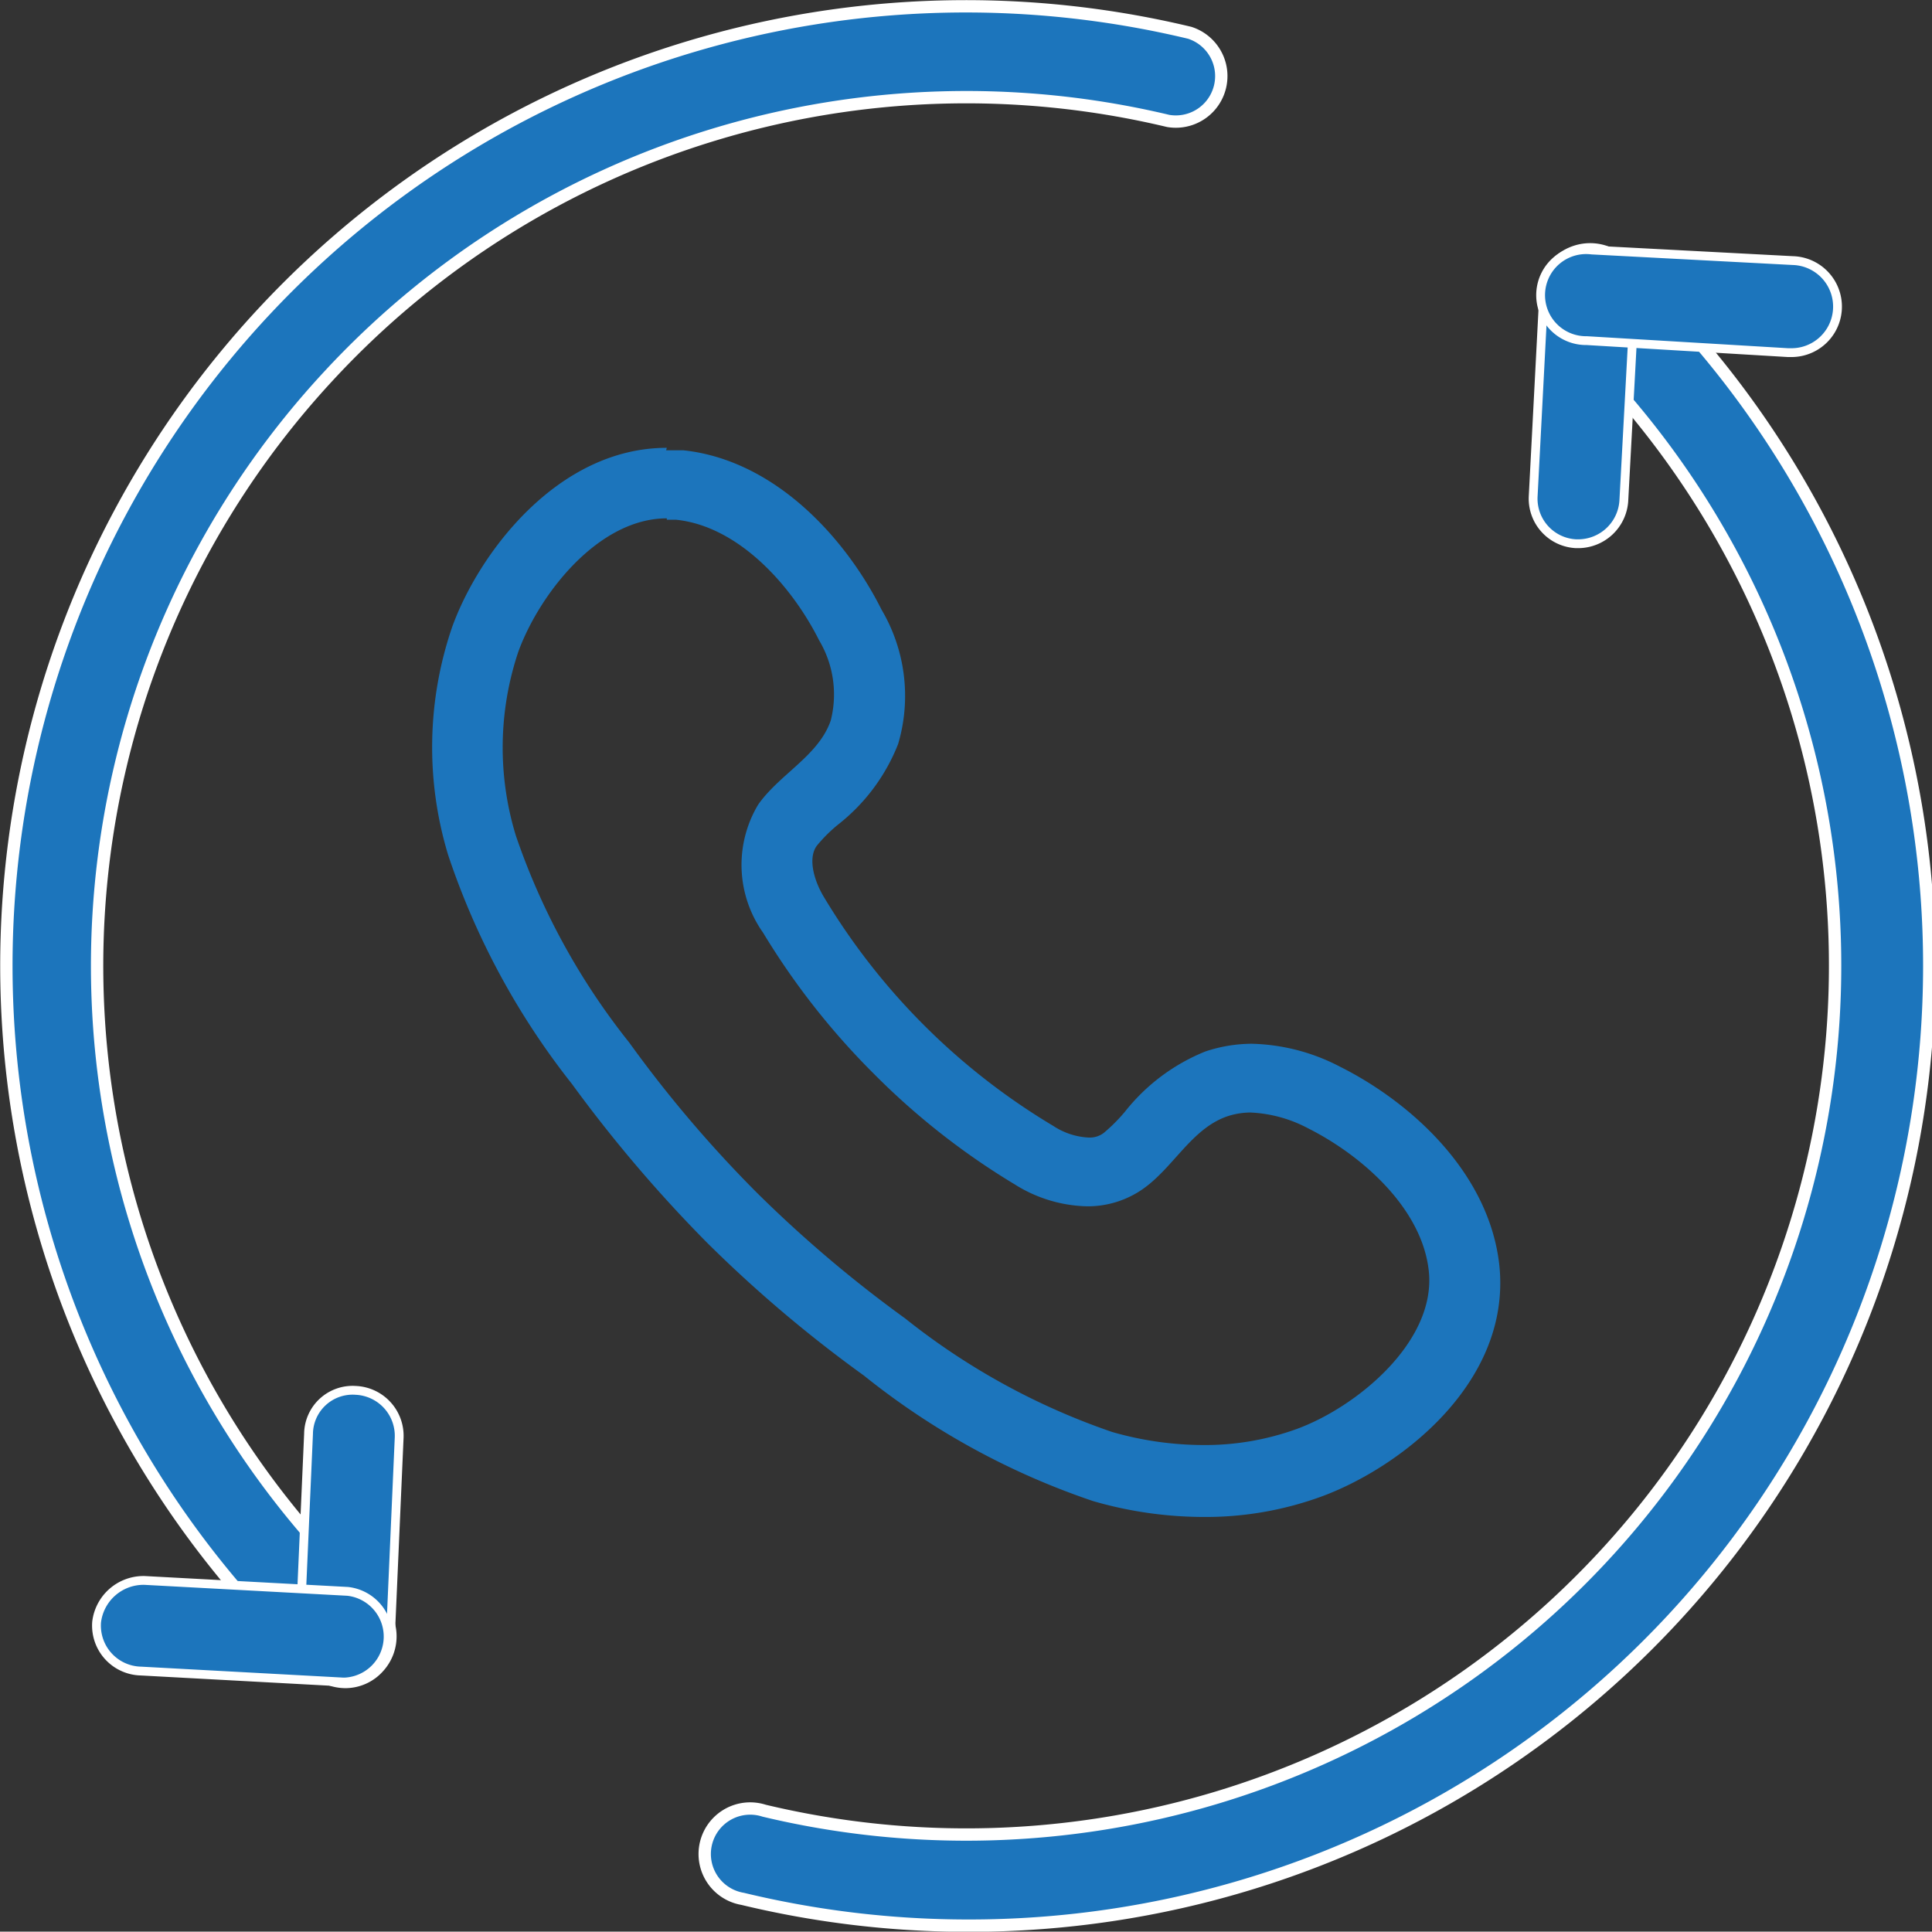
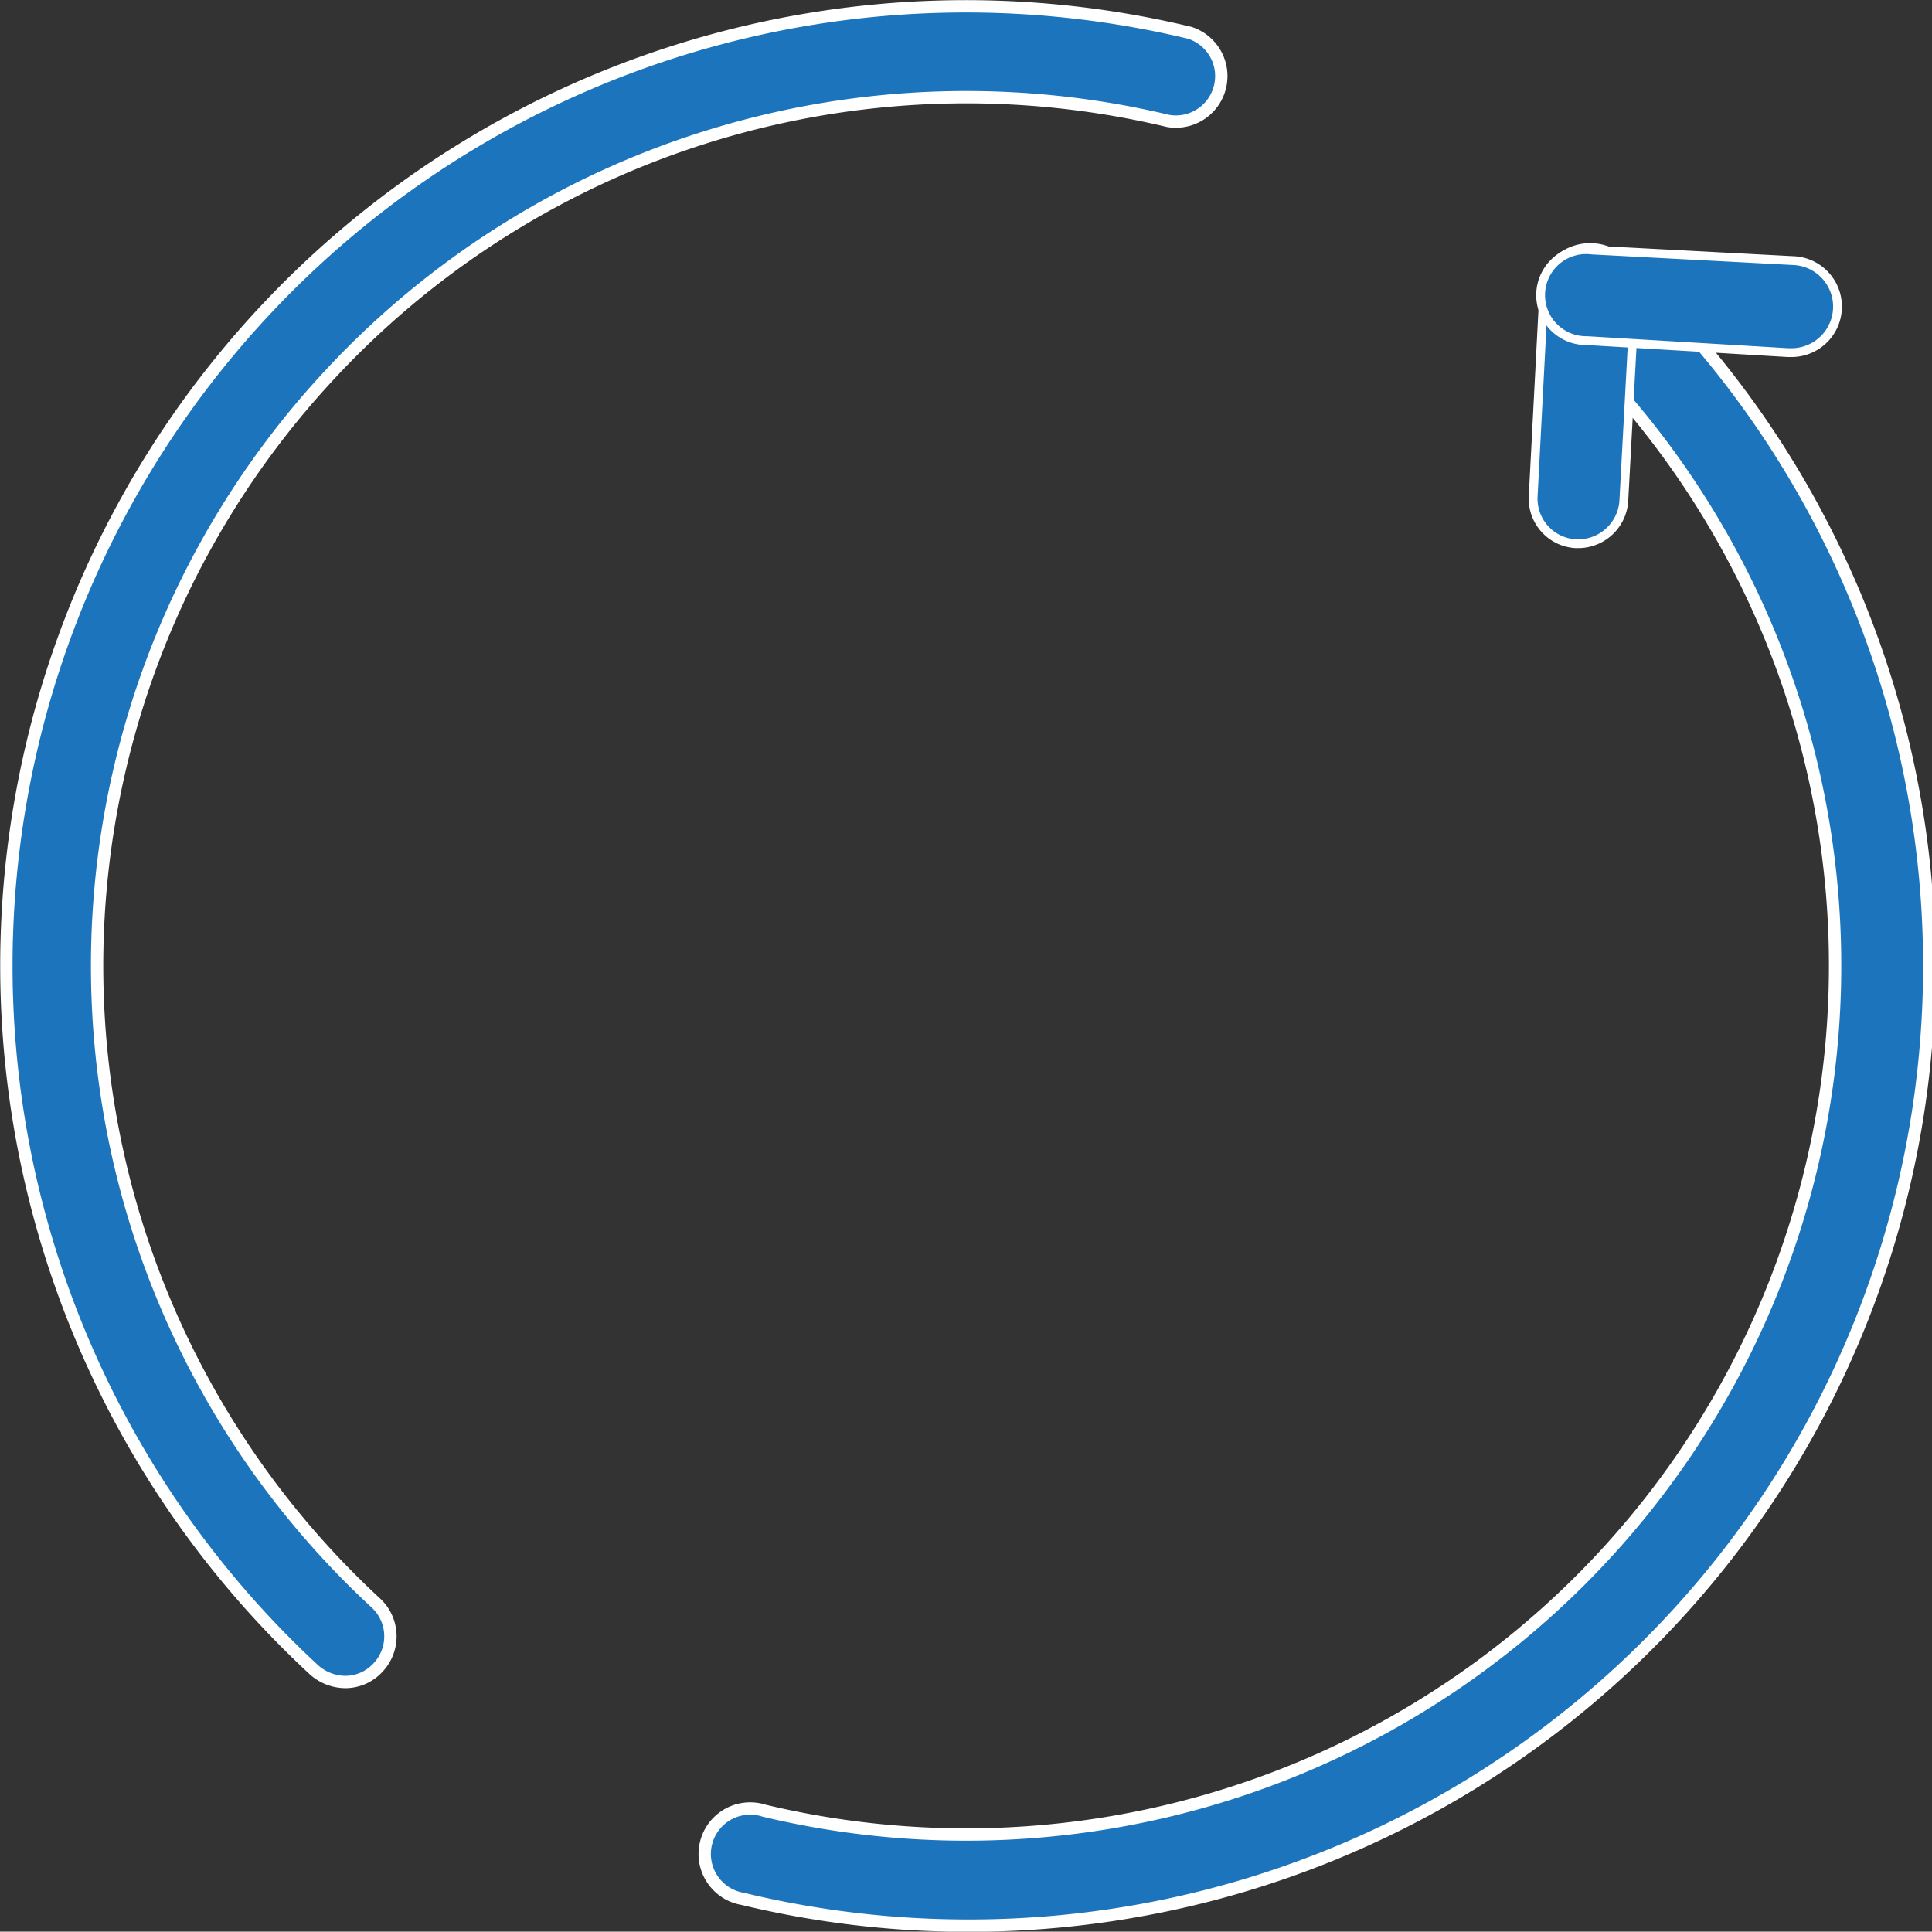
<svg xmlns="http://www.w3.org/2000/svg" viewBox="0 0 54.79 54.78">
  <rect x="0" y="0" width="54.79" height="54.78" fill="#333333" stroke="none" />
  <defs>
    <style>.cls-1,.cls-2,.cls-3{fill:#1c75bc;}.cls-1,.cls-2{stroke:#fff;stroke-miterlimit:10;}.cls-1{stroke-width:0.35px;}.cls-2{stroke-width:0.25px;}</style>
  </defs>
  <title>redirect-ic</title>
  <g id="Слой_2" data-name="Слой 2">
    <g id="Режим_изоляции" data-name="Режим изоляции">
      <path class="cls-1" d="M9.79,47.7a1.35,1.35,0,0,1-.88-.34A27.21,27.21,0,0,1,33.74.93a1.29,1.29,0,0,1-.61,2.5A24.64,24.64,0,0,0,9.32,10.66a24.6,24.6,0,0,0,1.34,34.8,1.29,1.29,0,0,1,.07,1.82A1.26,1.26,0,0,1,9.79,47.7Z" />
-       <path class="cls-2" d="M9.79,47.7H9.73A1.29,1.29,0,0,1,8.5,46.36l.25-5.7a1.25,1.25,0,0,1,1.34-1.23,1.29,1.29,0,0,1,1.23,1.34l-.25,5.7A1.29,1.29,0,0,1,9.79,47.7Z" />
-       <path class="cls-2" d="M9.79,47.7H9.72L4,47.39A1.29,1.29,0,0,1,2.74,46,1.34,1.34,0,0,1,4.1,44.82l5.76.31a1.29,1.29,0,0,1-.07,2.57Z" />
      <path class="cls-1" d="M27.44,54.61a27.27,27.27,0,0,1-6.38-.76,1.29,1.29,0,1,1,.61-2.5,24.64,24.64,0,0,0,22.52-42A1.29,1.29,0,0,1,46,7.43,27.22,27.22,0,0,1,27.44,54.61Z" />
      <path class="cls-2" d="M44.77,15.42H44.7a1.28,1.28,0,0,1-1.22-1.35l.3-5.76a1.31,1.31,0,0,1,1.36-1.21,1.29,1.29,0,0,1,1.22,1.35l-.31,5.76A1.3,1.3,0,0,1,44.77,15.42Z" />
      <path class="cls-2" d="M50.77,10H50.7L45,9.66a1.29,1.29,0,1,1,.14-2.57l5.7.3A1.29,1.29,0,0,1,50.77,10Z" />
      <g id="incoming_call_" data-name="incoming call ">
-         <path class="cls-3" d="M18.91,14.74l.27,0c1.79.19,3.29,1.9,4.05,3.42a3,3,0,0,1,.33,2.27c-.34,1-1.45,1.52-2.06,2.39a3.33,3.33,0,0,0,.14,3.63,20.92,20.92,0,0,0,3.14,4,20.61,20.61,0,0,0,4,3.14,4,4,0,0,0,2.05.62,2.73,2.73,0,0,0,1.58-.49c.87-.61,1.38-1.71,2.39-2.06a2.12,2.12,0,0,1,.66-.11A3.84,3.84,0,0,1,37.1,32c1.51.76,3.23,2.26,3.42,4.05.21,2-2.05,3.86-3.76,4.48a7.63,7.63,0,0,1-2.64.45,9.41,9.41,0,0,1-2.58-.37,19.57,19.57,0,0,1-5.87-3.22,35.79,35.79,0,0,1-4.21-3.57,35.11,35.11,0,0,1-3.62-4.26,19.49,19.49,0,0,1-3.21-5.86,8.54,8.54,0,0,1,.07-5.22c.6-1.64,2.27-3.78,4.21-3.78m0-2h0c-3.1,0-5.34,3-6.09,5.09a10.52,10.52,0,0,0-.11,6.46,21.36,21.36,0,0,0,3.51,6.49,39.41,39.41,0,0,0,3.83,4.5,37.23,37.23,0,0,0,4.45,3.77A21.19,21.19,0,0,0,31,42.57a11.33,11.33,0,0,0,3.13.45,9.57,9.57,0,0,0,3.32-.57c2.23-.81,5.42-3.23,5.07-6.57C42.23,33.25,40,31.25,38,30.25a5.67,5.67,0,0,0-2.5-.65,4.2,4.2,0,0,0-1.32.22,5.55,5.55,0,0,0-2.28,1.71,4.77,4.77,0,0,1-.6.6.66.66,0,0,1-.43.13,2,2,0,0,1-1-.33,18.87,18.87,0,0,1-6.51-6.5c-.28-.47-.45-1.09-.2-1.44a4.2,4.2,0,0,1,.6-.6,5.42,5.42,0,0,0,1.71-2.29A4.81,4.81,0,0,0,25,17.29c-1-2-3-4.24-5.62-4.52l-.49,0Z" />
-       </g>
+         </g>
    </g>
  </g>
</svg>